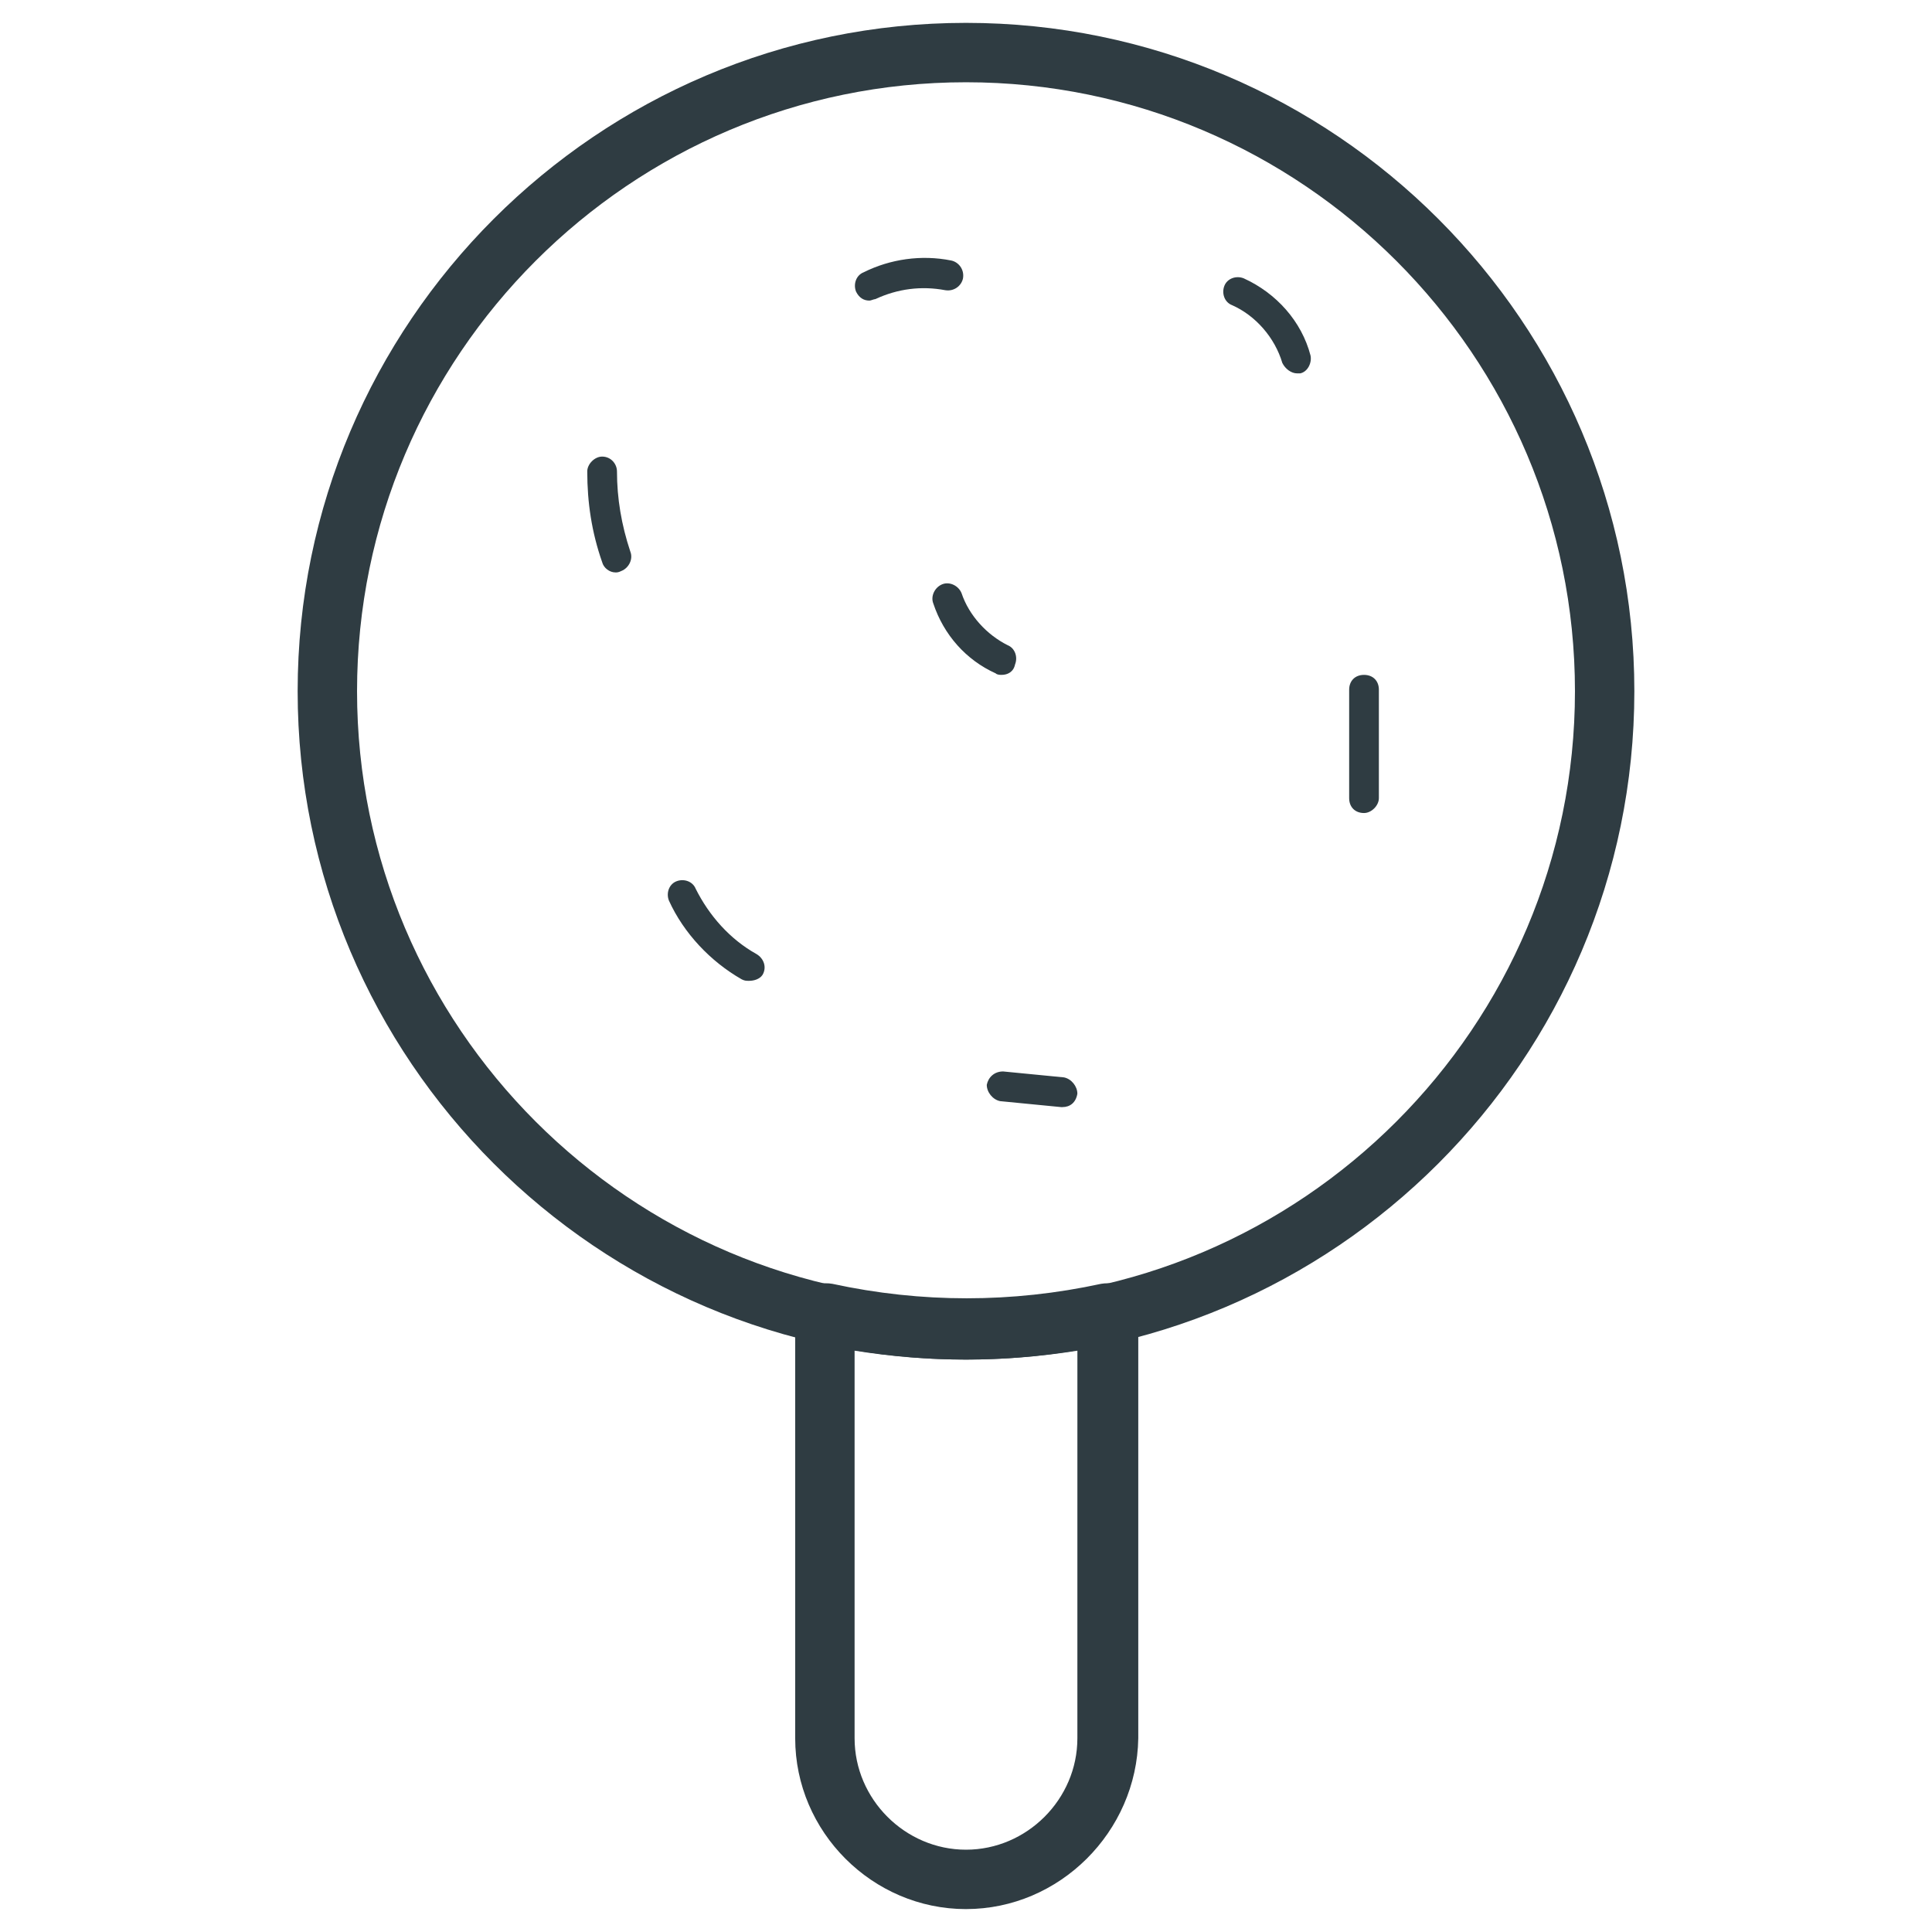
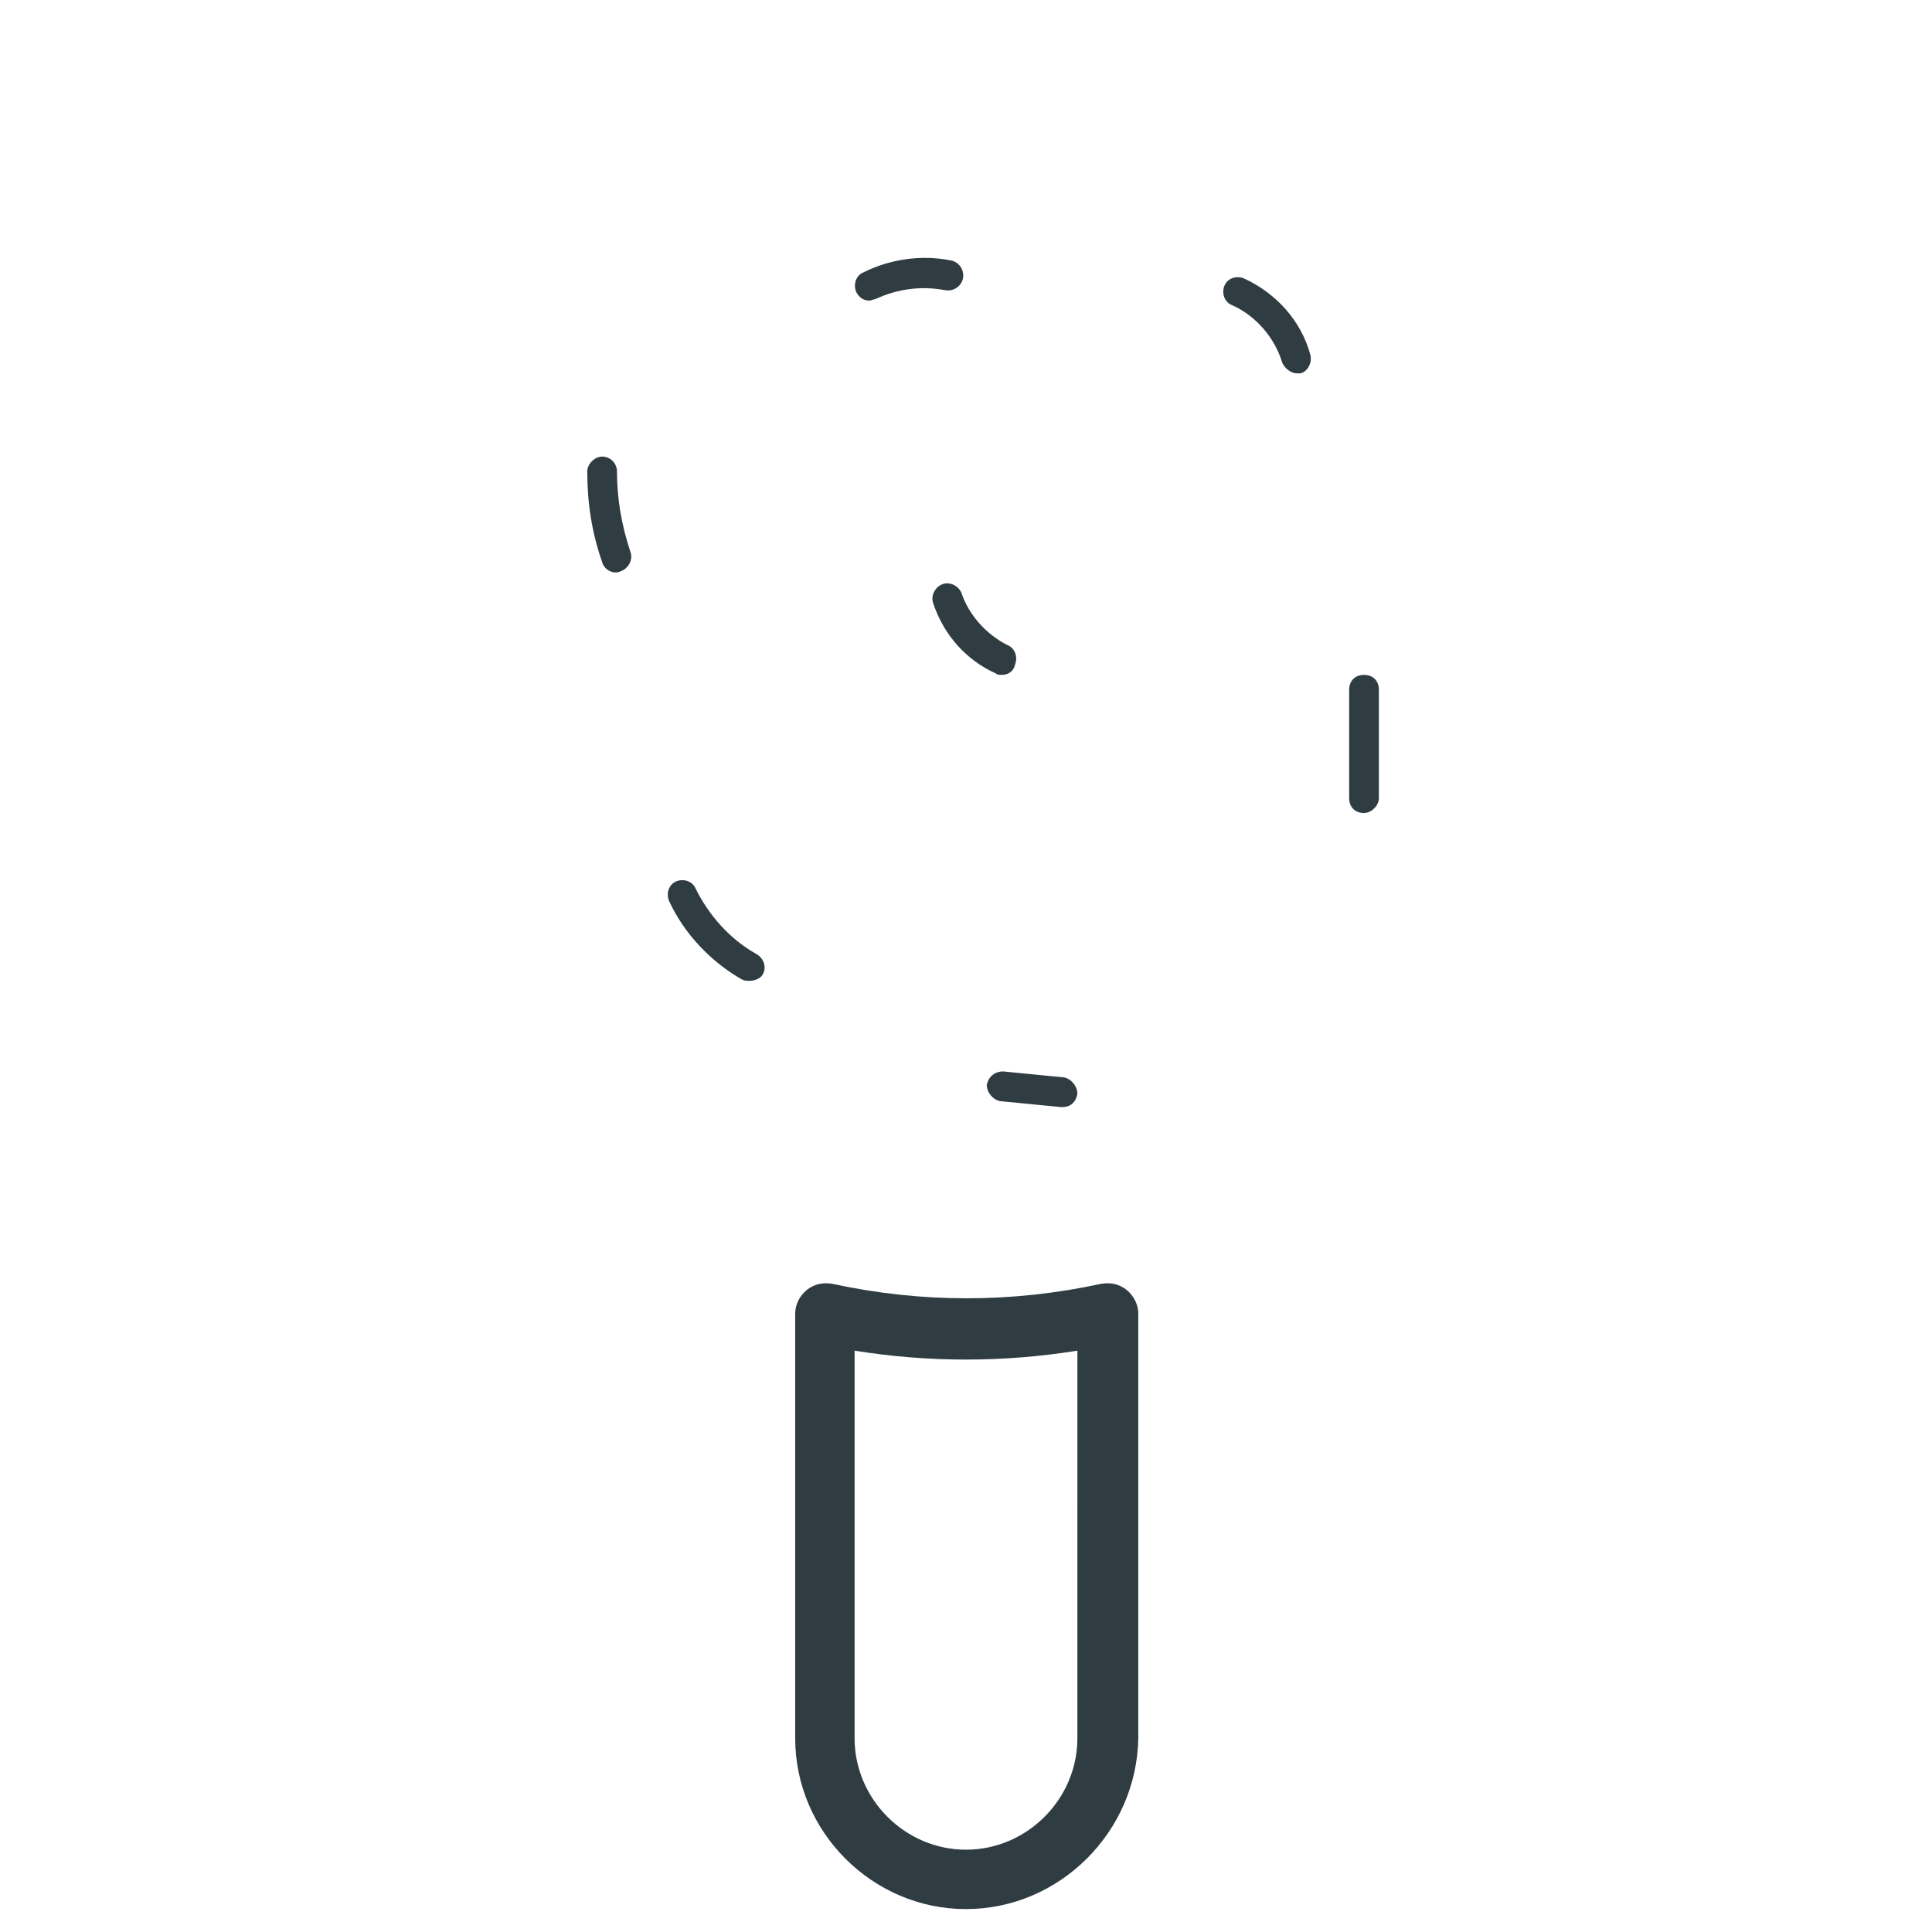
<svg xmlns="http://www.w3.org/2000/svg" width="800px" height="800px" version="1.1" viewBox="144 144 512 512">
  <g fill="#2f3c42">
-     <path d="m400 504.3c-97.613 0-177.12-79.508-177.12-177.12 0-97.613 79.508-177.12 177.12-177.12s177.12 79.508 177.12 177.12c-0.004 97.613-79.508 177.12-177.12 177.12zm0-338.5c-88.953 0-161.38 72.422-161.38 161.38 0 88.953 72.422 161.38 161.38 161.38s161.38-72.422 161.38-161.38c0-88.953-72.422-161.38-161.38-161.38z" />
    <path d="m400 649.93c-24.797 0-45.266-20.469-45.266-45.266v-112.57c0-2.363 1.18-4.723 3.148-6.297 1.969-1.574 4.328-1.969 6.691-1.574 23.617 5.117 47.625 5.117 71.242 0 2.363-0.395 4.723 0 6.691 1.574 1.969 1.574 3.148 3.938 3.148 6.297v112.57c-0.395 24.797-20.859 45.262-45.656 45.262zm-29.523-147.99v102.73c0 16.137 13.383 29.52 29.52 29.52 16.137 0 29.52-13.383 29.52-29.52l0.004-102.73c-19.68 3.148-39.359 3.148-59.043 0z" />
    <path d="m342.53 403.93c-0.789 0-1.18 0-1.969-0.395-8.266-4.723-15.352-12.203-19.285-20.859-0.789-1.969 0-4.328 1.969-5.117s4.328 0 5.117 1.969c3.543 7.086 9.055 13.383 16.137 17.32 1.969 1.18 2.754 3.543 1.574 5.512-0.785 1.176-2.359 1.57-3.543 1.57z" />
    <path d="m307.11 295.7c-1.574 0-3.148-1.18-3.543-2.754-2.754-7.871-3.938-15.742-3.938-24.008 0-1.969 1.969-3.938 3.938-3.938 2.363 0 3.938 1.969 3.938 3.938 0 7.086 1.18 14.168 3.543 21.254 0.789 1.969-0.395 4.328-2.363 5.117-0.789 0.391-1.18 0.391-1.574 0.391z" />
    <path d="m374.41 223.66c-1.574 0-2.754-0.789-3.543-2.363-0.789-1.969 0-4.328 1.969-5.117 7.086-3.543 15.352-4.723 23.223-3.148 1.969 0.395 3.543 2.363 3.148 4.723-0.395 1.969-2.363 3.543-4.723 3.148-6.297-1.18-12.594-0.395-18.5 2.363-0.395 0.004-1.18 0.395-1.574 0.395z" />
    <path d="m409.45 322.85c-0.395 0-1.18 0-1.574-0.395-7.871-3.543-13.777-10.234-16.531-18.5-0.789-1.969 0.395-4.328 2.363-5.117 1.969-0.789 4.328 0.395 5.117 2.363 1.969 5.902 6.691 11.02 12.203 13.777 1.969 0.789 2.754 3.148 1.969 5.117-0.398 1.969-1.973 2.754-3.547 2.754z" />
    <path d="m487.77 242.95c-1.574 0-3.148-1.18-3.938-2.754-1.969-6.691-7.086-12.594-13.383-15.352-1.969-0.789-2.754-3.148-1.969-5.117 0.789-1.969 3.148-2.754 5.117-1.969 8.66 3.938 15.352 11.414 17.711 20.469 0.395 1.969-0.789 4.328-2.754 4.723h-0.785z" />
    <path d="m505.48 359.46c-2.363 0-3.938-1.574-3.938-3.938v-28.734c0-2.363 1.574-3.938 3.938-3.938s3.938 1.574 3.938 3.938v28.734c-0.004 1.969-1.969 3.938-3.938 3.938z" />
    <path d="m425.58 437.39h-0.395l-16.137-1.574c-1.969-0.395-3.543-2.363-3.543-4.328 0.395-1.969 1.969-3.543 4.328-3.543l16.137 1.574c1.969 0.395 3.543 2.363 3.543 4.328-0.391 2.363-1.965 3.543-3.934 3.543z" />
  </g>
</svg>